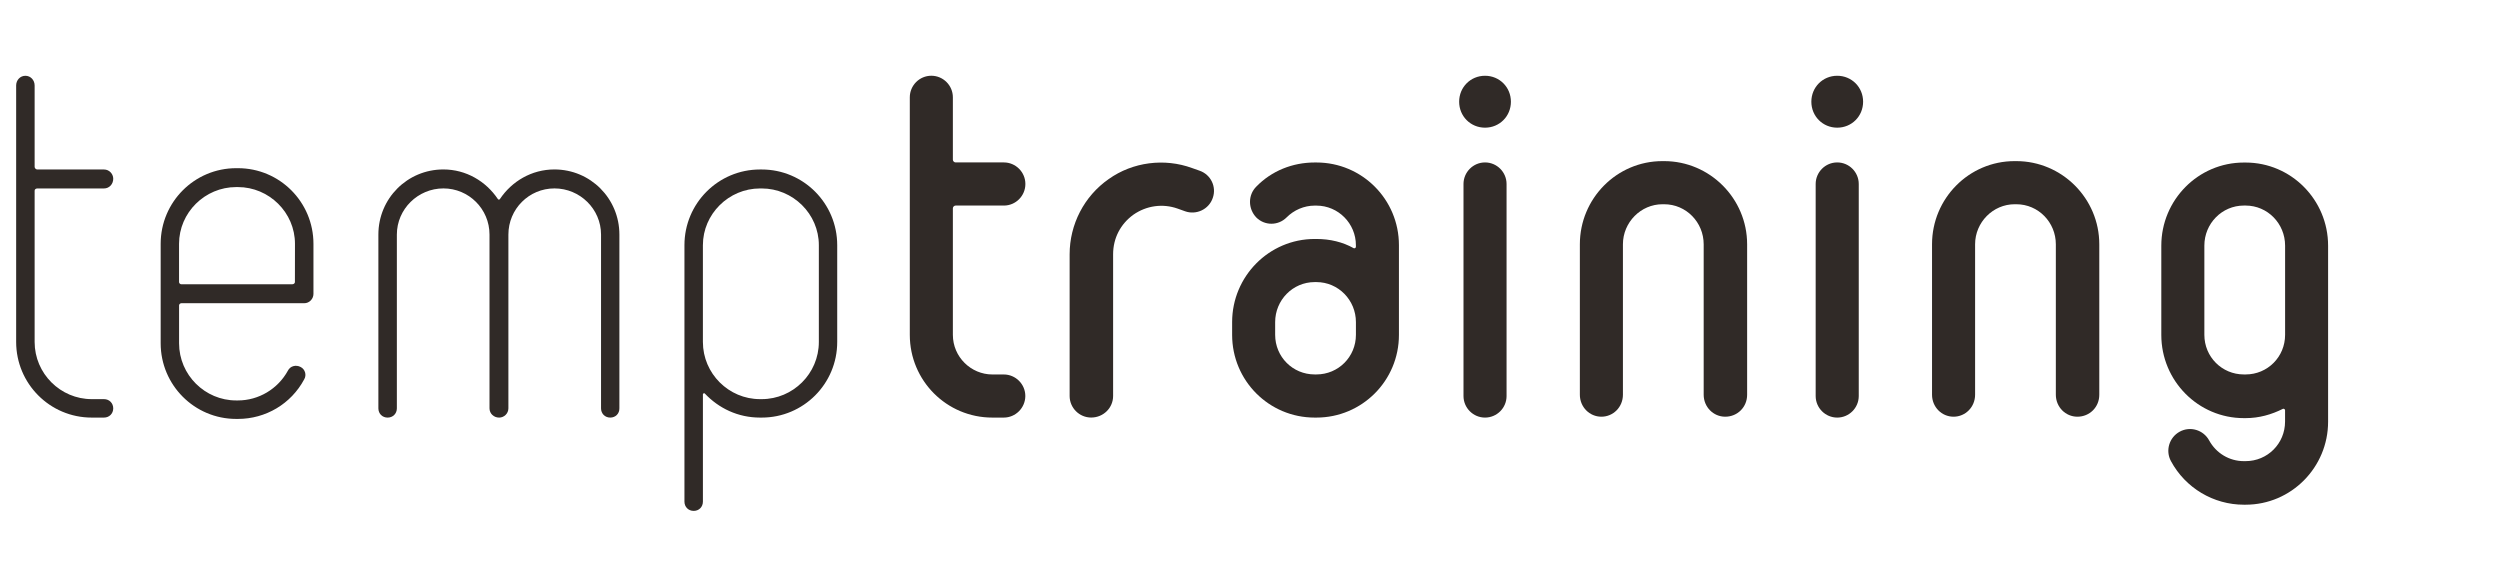
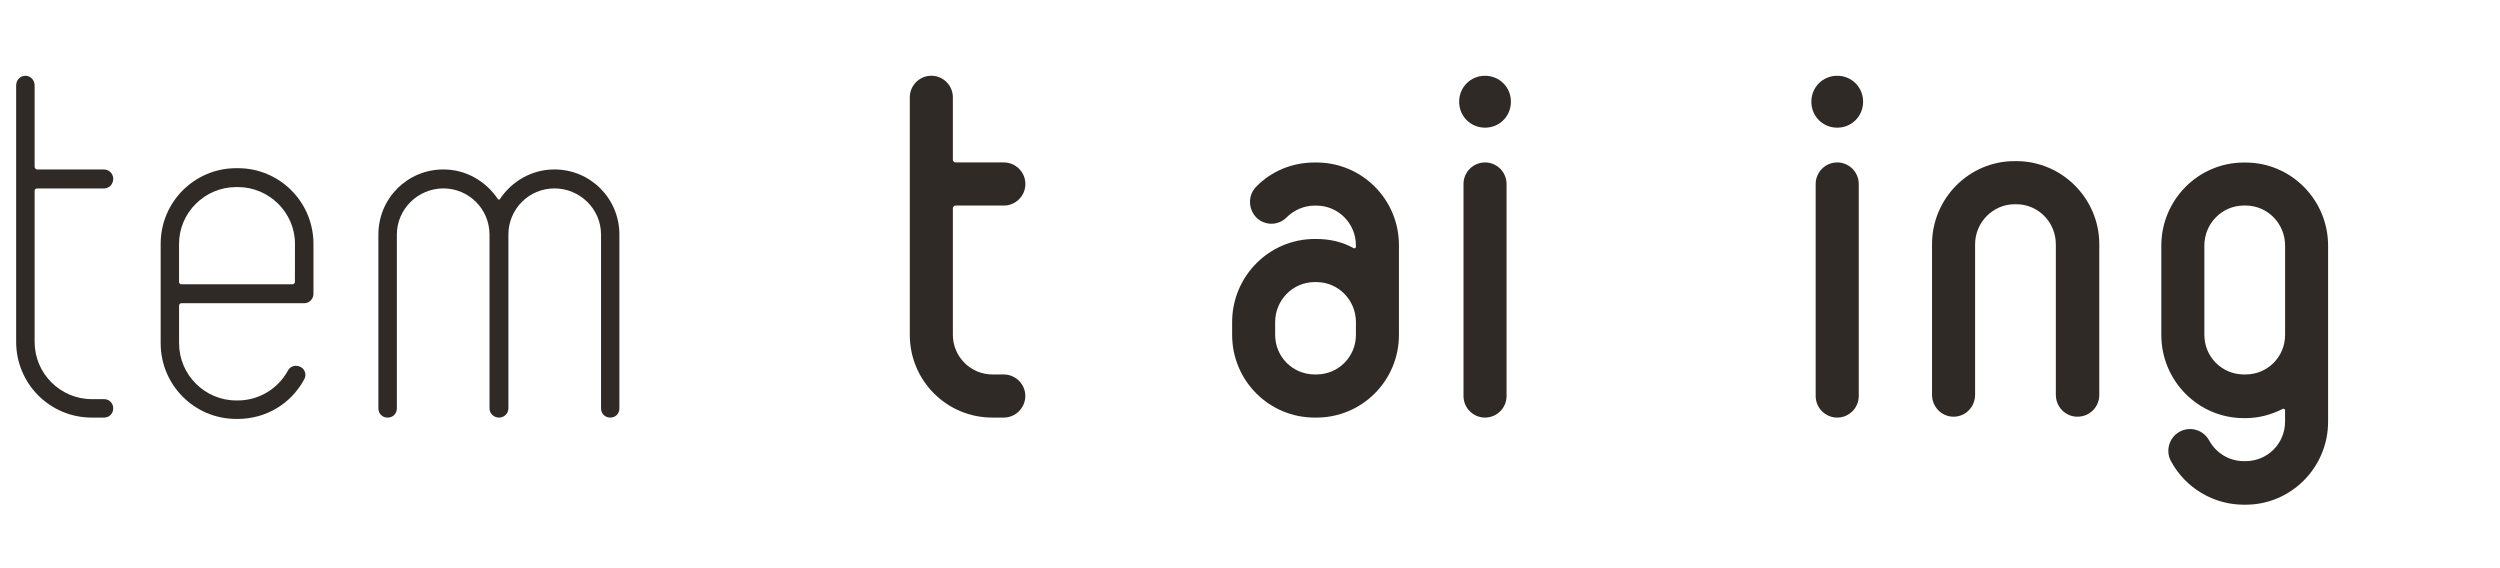
<svg xmlns="http://www.w3.org/2000/svg" width="176" height="40" viewBox="0 0 176 40" fill="none">
  <path d="M7.318 29.398H6.453C3.517 29.398 1.137 27.013 1.137 24.071V6.016C1.137 5.645 1.415 5.335 1.788 5.335C2.162 5.335 2.438 5.646 2.438 6.016V11.746C2.438 11.838 2.528 11.932 2.623 11.932H7.321C7.693 11.932 7.972 12.244 7.972 12.585C7.972 12.957 7.696 13.267 7.321 13.267H2.623C2.532 13.267 2.438 13.328 2.438 13.419V24.073C2.438 26.303 4.261 28.099 6.456 28.099H7.321C7.693 28.099 7.972 28.378 7.972 28.753C7.969 29.121 7.691 29.398 7.318 29.398Z" fill="#302A27" />
  <path d="M21.416 21.347H12.761C12.698 21.347 12.607 21.409 12.607 21.498V24.165C12.607 26.396 14.431 28.191 16.627 28.191H16.751C18.205 28.191 19.564 27.386 20.273 26.086C20.427 25.776 20.828 25.655 21.167 25.838C21.477 25.994 21.6 26.396 21.416 26.705C20.489 28.439 18.698 29.492 16.751 29.492H16.627C13.69 29.492 11.311 27.107 11.311 24.165V17.166C11.311 14.222 13.69 11.84 16.627 11.84H16.751C19.689 11.84 22.067 14.222 22.067 17.166V20.695C22.065 21.037 21.787 21.347 21.416 21.347ZM20.766 17.165C20.766 14.963 18.945 13.17 16.748 13.17H16.624C14.428 13.17 12.605 14.966 12.605 17.165V19.859C12.605 19.949 12.695 20.012 12.758 20.012H20.577C20.667 20.012 20.762 19.95 20.762 19.859L20.766 17.165Z" fill="#302A27" />
  <path d="M42.962 29.398C42.59 29.398 42.313 29.119 42.313 28.747V16.513C42.313 14.717 40.83 13.264 39.035 13.264C37.24 13.264 35.791 14.718 35.791 16.513V28.748C35.791 29.12 35.479 29.399 35.14 29.399C34.768 29.399 34.461 29.12 34.461 28.748V16.513C34.461 14.717 33.006 13.264 31.217 13.264C29.425 13.264 27.939 14.72 27.939 16.513V28.748C27.939 29.12 27.661 29.399 27.288 29.399C26.914 29.399 26.638 29.12 26.638 28.748V16.513C26.638 13.972 28.676 11.929 31.213 11.929C32.819 11.929 34.211 12.766 35.045 14.007C35.074 14.069 35.169 14.069 35.198 14.007C36.03 12.768 37.423 11.929 39.031 11.929C41.567 11.929 43.605 13.972 43.605 16.513V28.748C43.612 29.12 43.333 29.398 42.962 29.398Z" fill="#302A27" />
-   <path d="M53.628 29.398H53.505C51.96 29.398 50.6 28.747 49.61 27.695C49.581 27.666 49.485 27.695 49.485 27.756V35.314C49.485 35.687 49.209 35.967 48.836 35.967C48.462 35.967 48.185 35.688 48.185 35.314V17.259C48.185 14.316 50.563 11.932 53.501 11.932H53.624C56.563 11.932 58.94 14.316 58.94 17.259V24.073C58.944 27.013 56.566 29.398 53.628 29.398ZM57.647 17.259C57.647 15.06 55.824 13.267 53.627 13.267H53.503C51.307 13.267 49.484 15.064 49.484 17.259V24.073C49.484 26.303 51.307 28.099 53.503 28.099H53.627C55.824 28.099 57.647 26.303 57.647 24.073V17.259Z" fill="#302A27" />
  <path d="M70.663 29.398H69.859C66.644 29.398 64.05 26.796 64.05 23.576V6.852C64.05 6.015 64.73 5.332 65.566 5.332C66.4 5.332 67.082 6.014 67.082 6.852V11.247C67.082 11.339 67.174 11.435 67.271 11.435H70.671C71.504 11.435 72.187 12.116 72.187 12.953C72.187 13.79 71.507 14.472 70.671 14.472H67.271C67.179 14.472 67.082 14.562 67.082 14.658V23.575C67.082 25.123 68.352 26.363 69.864 26.363H70.667C71.5 26.363 72.183 27.044 72.183 27.882C72.177 28.717 71.498 29.398 70.663 29.398Z" fill="#302A27" />
-   <path d="M83.431 14.874L82.903 14.685C81.853 14.314 80.709 14.472 79.785 15.119C78.889 15.77 78.363 16.76 78.363 17.905V27.878C78.363 28.711 77.683 29.395 76.818 29.395C75.985 29.395 75.302 28.714 75.302 27.878V17.905C75.302 15.8 76.32 13.814 78.053 12.606C79.752 11.399 81.977 11.12 83.924 11.831L84.45 12.017C85.253 12.296 85.656 13.163 85.378 13.938C85.101 14.75 84.204 15.152 83.431 14.874Z" fill="#302A27" />
  <path d="M92.676 29.398H92.552C89.336 29.398 86.742 26.796 86.742 23.576V22.677C86.742 19.456 89.34 16.824 92.552 16.824H92.676C93.632 16.824 94.532 17.038 95.303 17.474C95.365 17.505 95.455 17.446 95.455 17.382V17.259C95.455 15.741 94.221 14.475 92.676 14.475H92.552C91.811 14.475 91.096 14.784 90.575 15.307C89.987 15.899 89.028 15.899 88.441 15.307C87.853 14.688 87.853 13.73 88.441 13.14C89.523 12.024 91.004 11.439 92.552 11.439H92.676C95.891 11.439 98.485 14.041 98.485 17.259V23.576C98.486 26.797 95.889 29.398 92.676 29.398ZM95.457 22.677C95.457 21.129 94.222 19.859 92.677 19.859H92.553C91.006 19.859 89.771 21.129 89.771 22.677V23.572C89.771 25.12 91.006 26.36 92.553 26.36H92.677C94.222 26.36 95.457 25.121 95.457 23.572V22.677Z" fill="#302A27" />
  <path d="M104.546 8.988C103.527 8.988 102.724 8.183 102.724 7.161C102.724 6.139 103.527 5.334 104.546 5.334C105.565 5.334 106.368 6.139 106.368 7.161C106.368 8.183 105.566 8.988 104.546 8.988ZM104.546 29.398C103.714 29.398 103.03 28.717 103.03 27.88V12.953C103.03 12.12 103.71 11.435 104.546 11.435C105.38 11.435 106.062 12.116 106.062 12.953V27.883C106.062 28.717 105.382 29.398 104.546 29.398Z" fill="#302A27" />
-   <path d="M121.455 29.336C120.623 29.336 119.939 28.655 119.939 27.788V17.197C119.939 15.649 118.705 14.379 117.16 14.379H117.035C115.519 14.379 114.254 15.647 114.254 17.197V27.788C114.254 28.655 113.574 29.336 112.738 29.336C111.904 29.336 111.222 28.655 111.222 27.788V17.197C111.222 13.975 113.82 11.343 117.031 11.343H117.156C120.371 11.343 122.998 13.975 122.998 17.197V27.788C123.002 28.655 122.321 29.336 121.455 29.336Z" fill="#302A27" />
  <path d="M129.34 8.988C128.322 8.988 127.519 8.183 127.519 7.161C127.519 6.139 128.322 5.334 129.34 5.334C130.36 5.334 131.163 6.139 131.163 7.161C131.163 8.183 130.36 8.988 129.34 8.988ZM129.34 29.398C128.507 29.398 127.823 28.717 127.823 27.88V12.953C127.823 12.12 128.503 11.435 129.34 11.435C130.176 11.435 130.856 12.116 130.856 12.953V27.883C130.854 28.717 130.175 29.398 129.34 29.398Z" fill="#302A27" />
  <path d="M146.248 29.336C145.415 29.336 144.731 28.655 144.731 27.788V17.197C144.731 15.649 143.497 14.379 141.952 14.379H141.828C140.312 14.379 139.047 15.647 139.047 17.197V27.788C139.047 28.655 138.368 29.336 137.531 29.336C136.695 29.336 136.015 28.655 136.015 27.788V17.197C136.015 13.975 138.613 11.343 141.824 11.343H141.948C145.164 11.343 147.79 13.975 147.79 17.197V27.788C147.794 28.655 147.114 29.336 146.248 29.336Z" fill="#302A27" />
  <path d="M158.089 35.531H157.965C155.83 35.531 153.854 34.355 152.836 32.464C152.432 31.724 152.711 30.792 153.453 30.389C154.194 29.985 155.121 30.265 155.525 31.008C156.018 31.907 156.945 32.464 157.965 32.464H158.089C159.634 32.464 160.868 31.228 160.868 29.68V28.875C160.868 28.813 160.778 28.751 160.716 28.783C159.913 29.185 159.046 29.436 158.089 29.436H157.965C154.75 29.436 152.156 26.804 152.156 23.581V17.296C152.156 14.076 154.755 11.443 157.965 11.443H158.089C161.305 11.443 163.898 14.076 163.898 17.296V29.684C163.901 32.899 161.304 35.531 158.089 35.531ZM160.871 17.289C160.871 15.741 159.637 14.471 158.092 14.471H157.968C156.422 14.471 155.187 15.741 155.187 17.289V23.573C155.187 25.121 156.422 26.361 157.968 26.361H158.092C159.637 26.361 160.871 25.123 160.871 23.573V17.289Z" fill="#302A27" />
</svg>